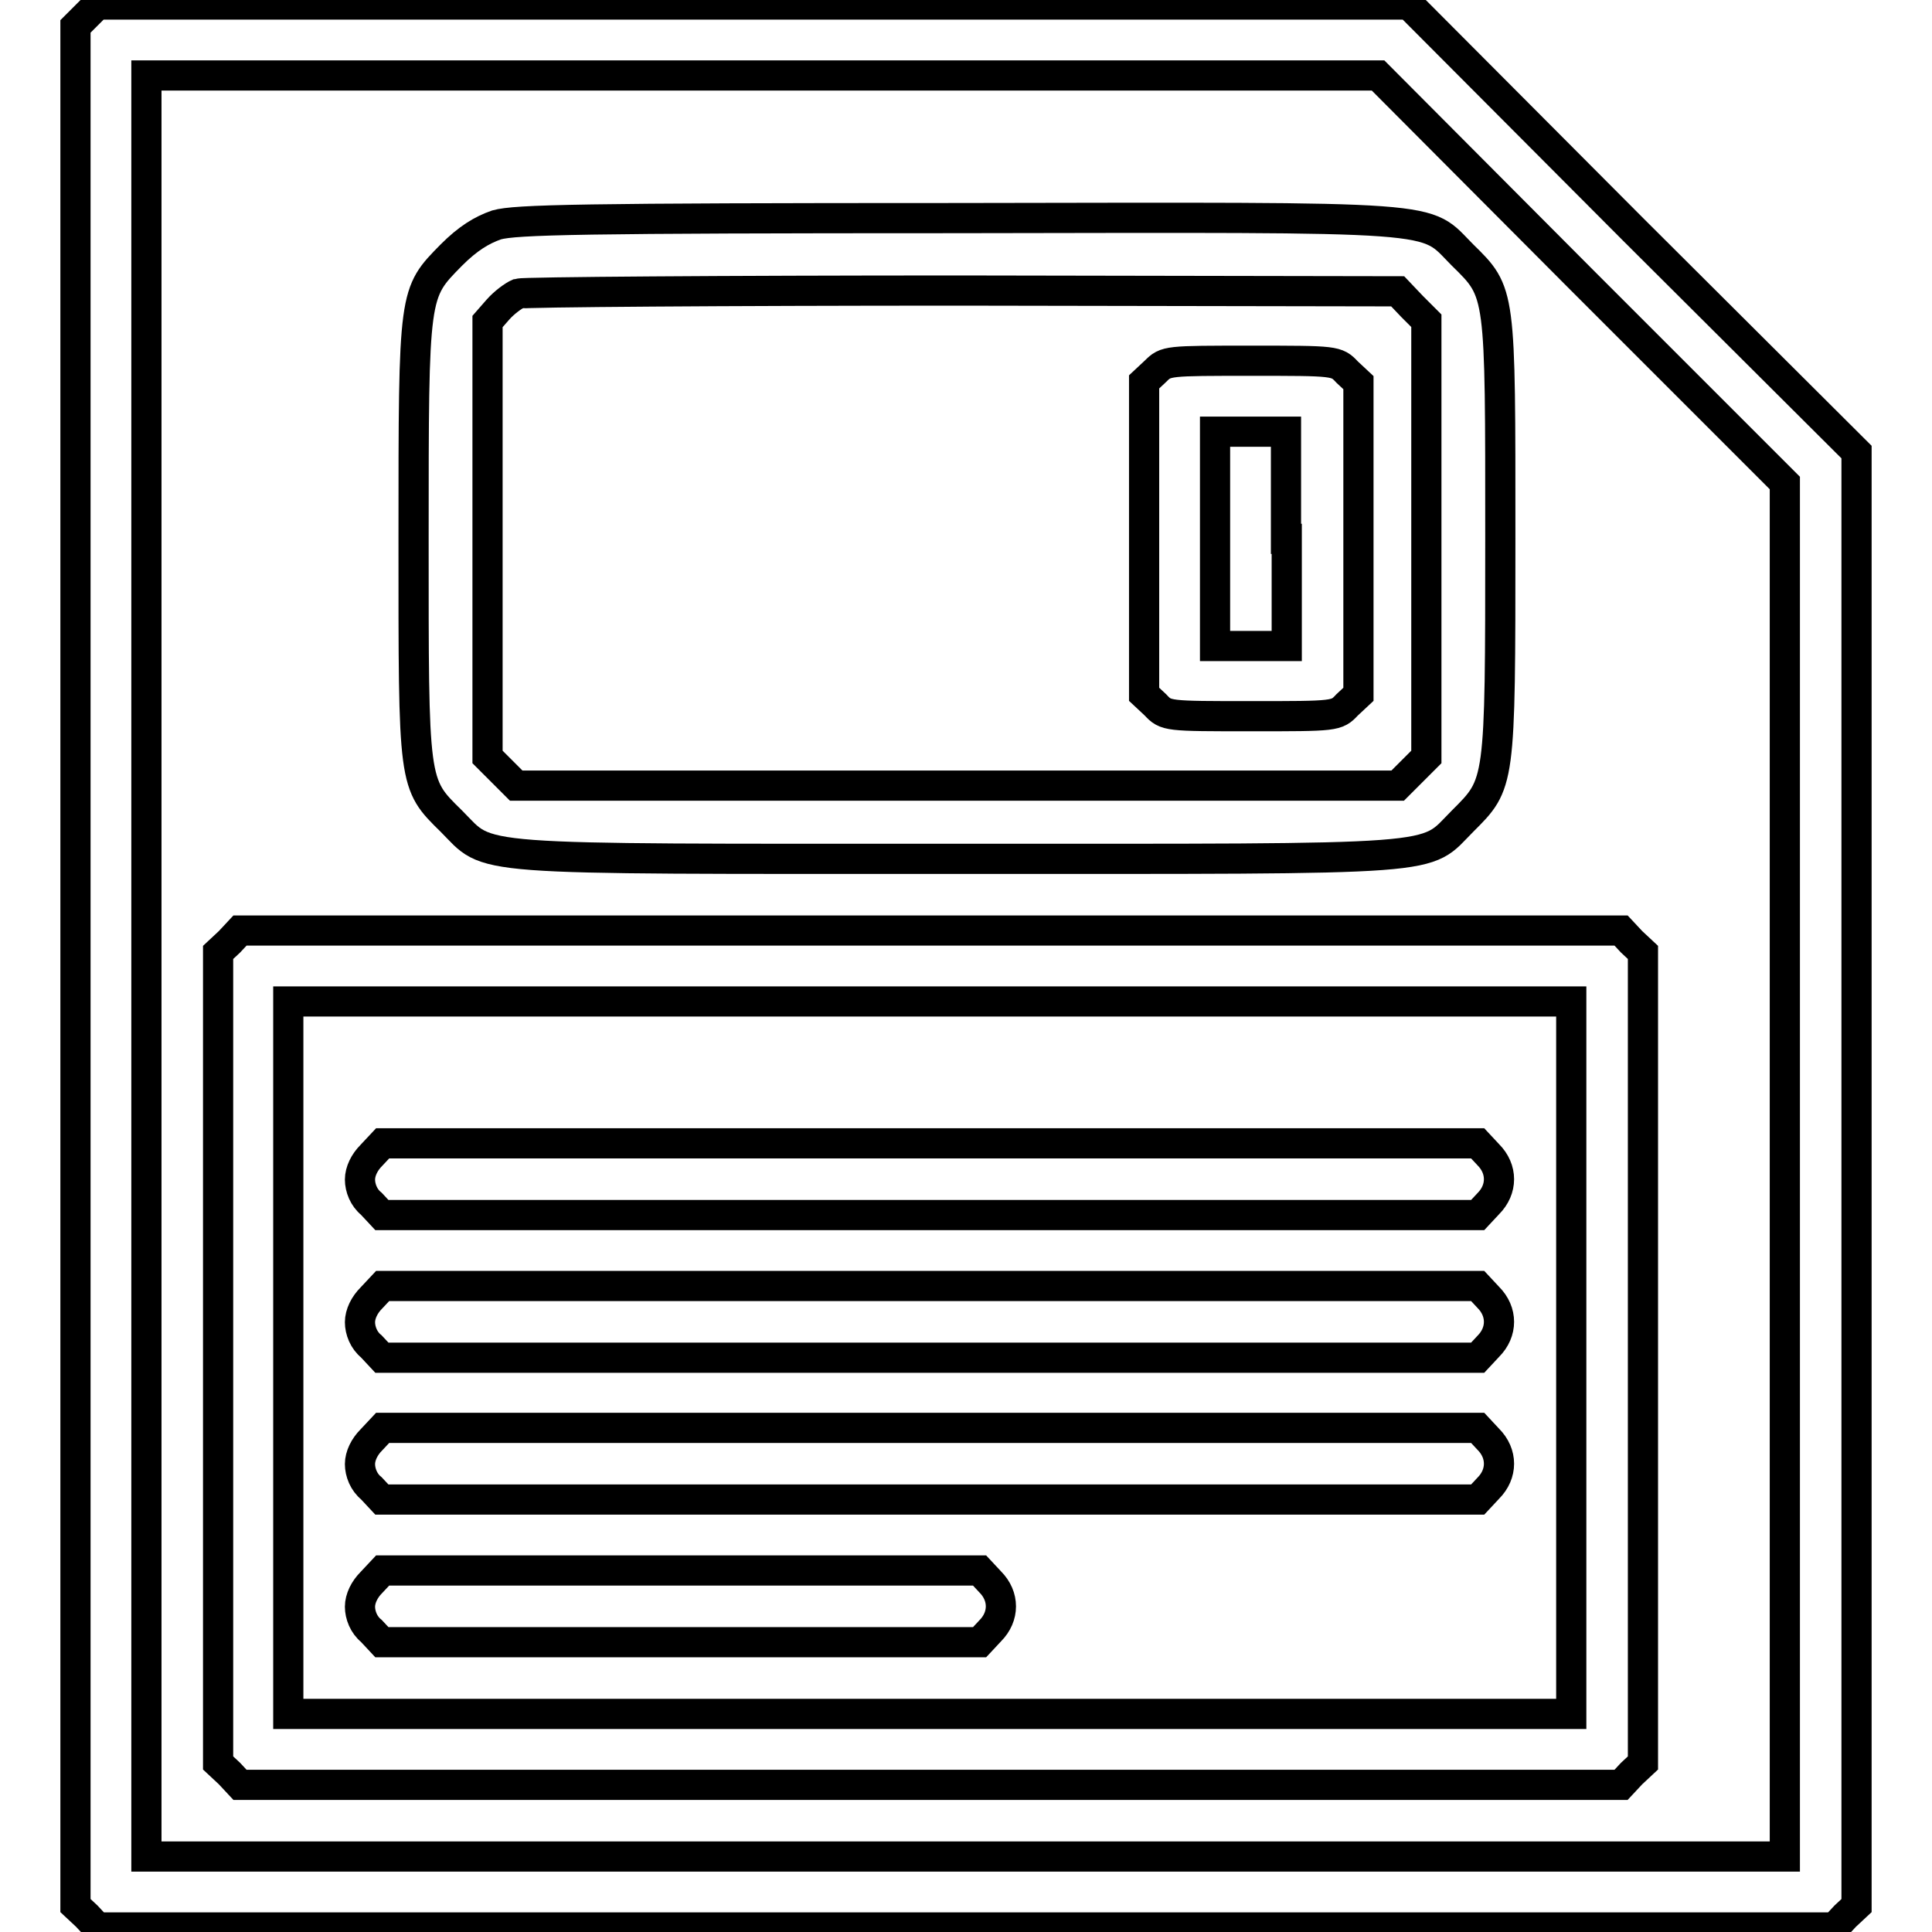
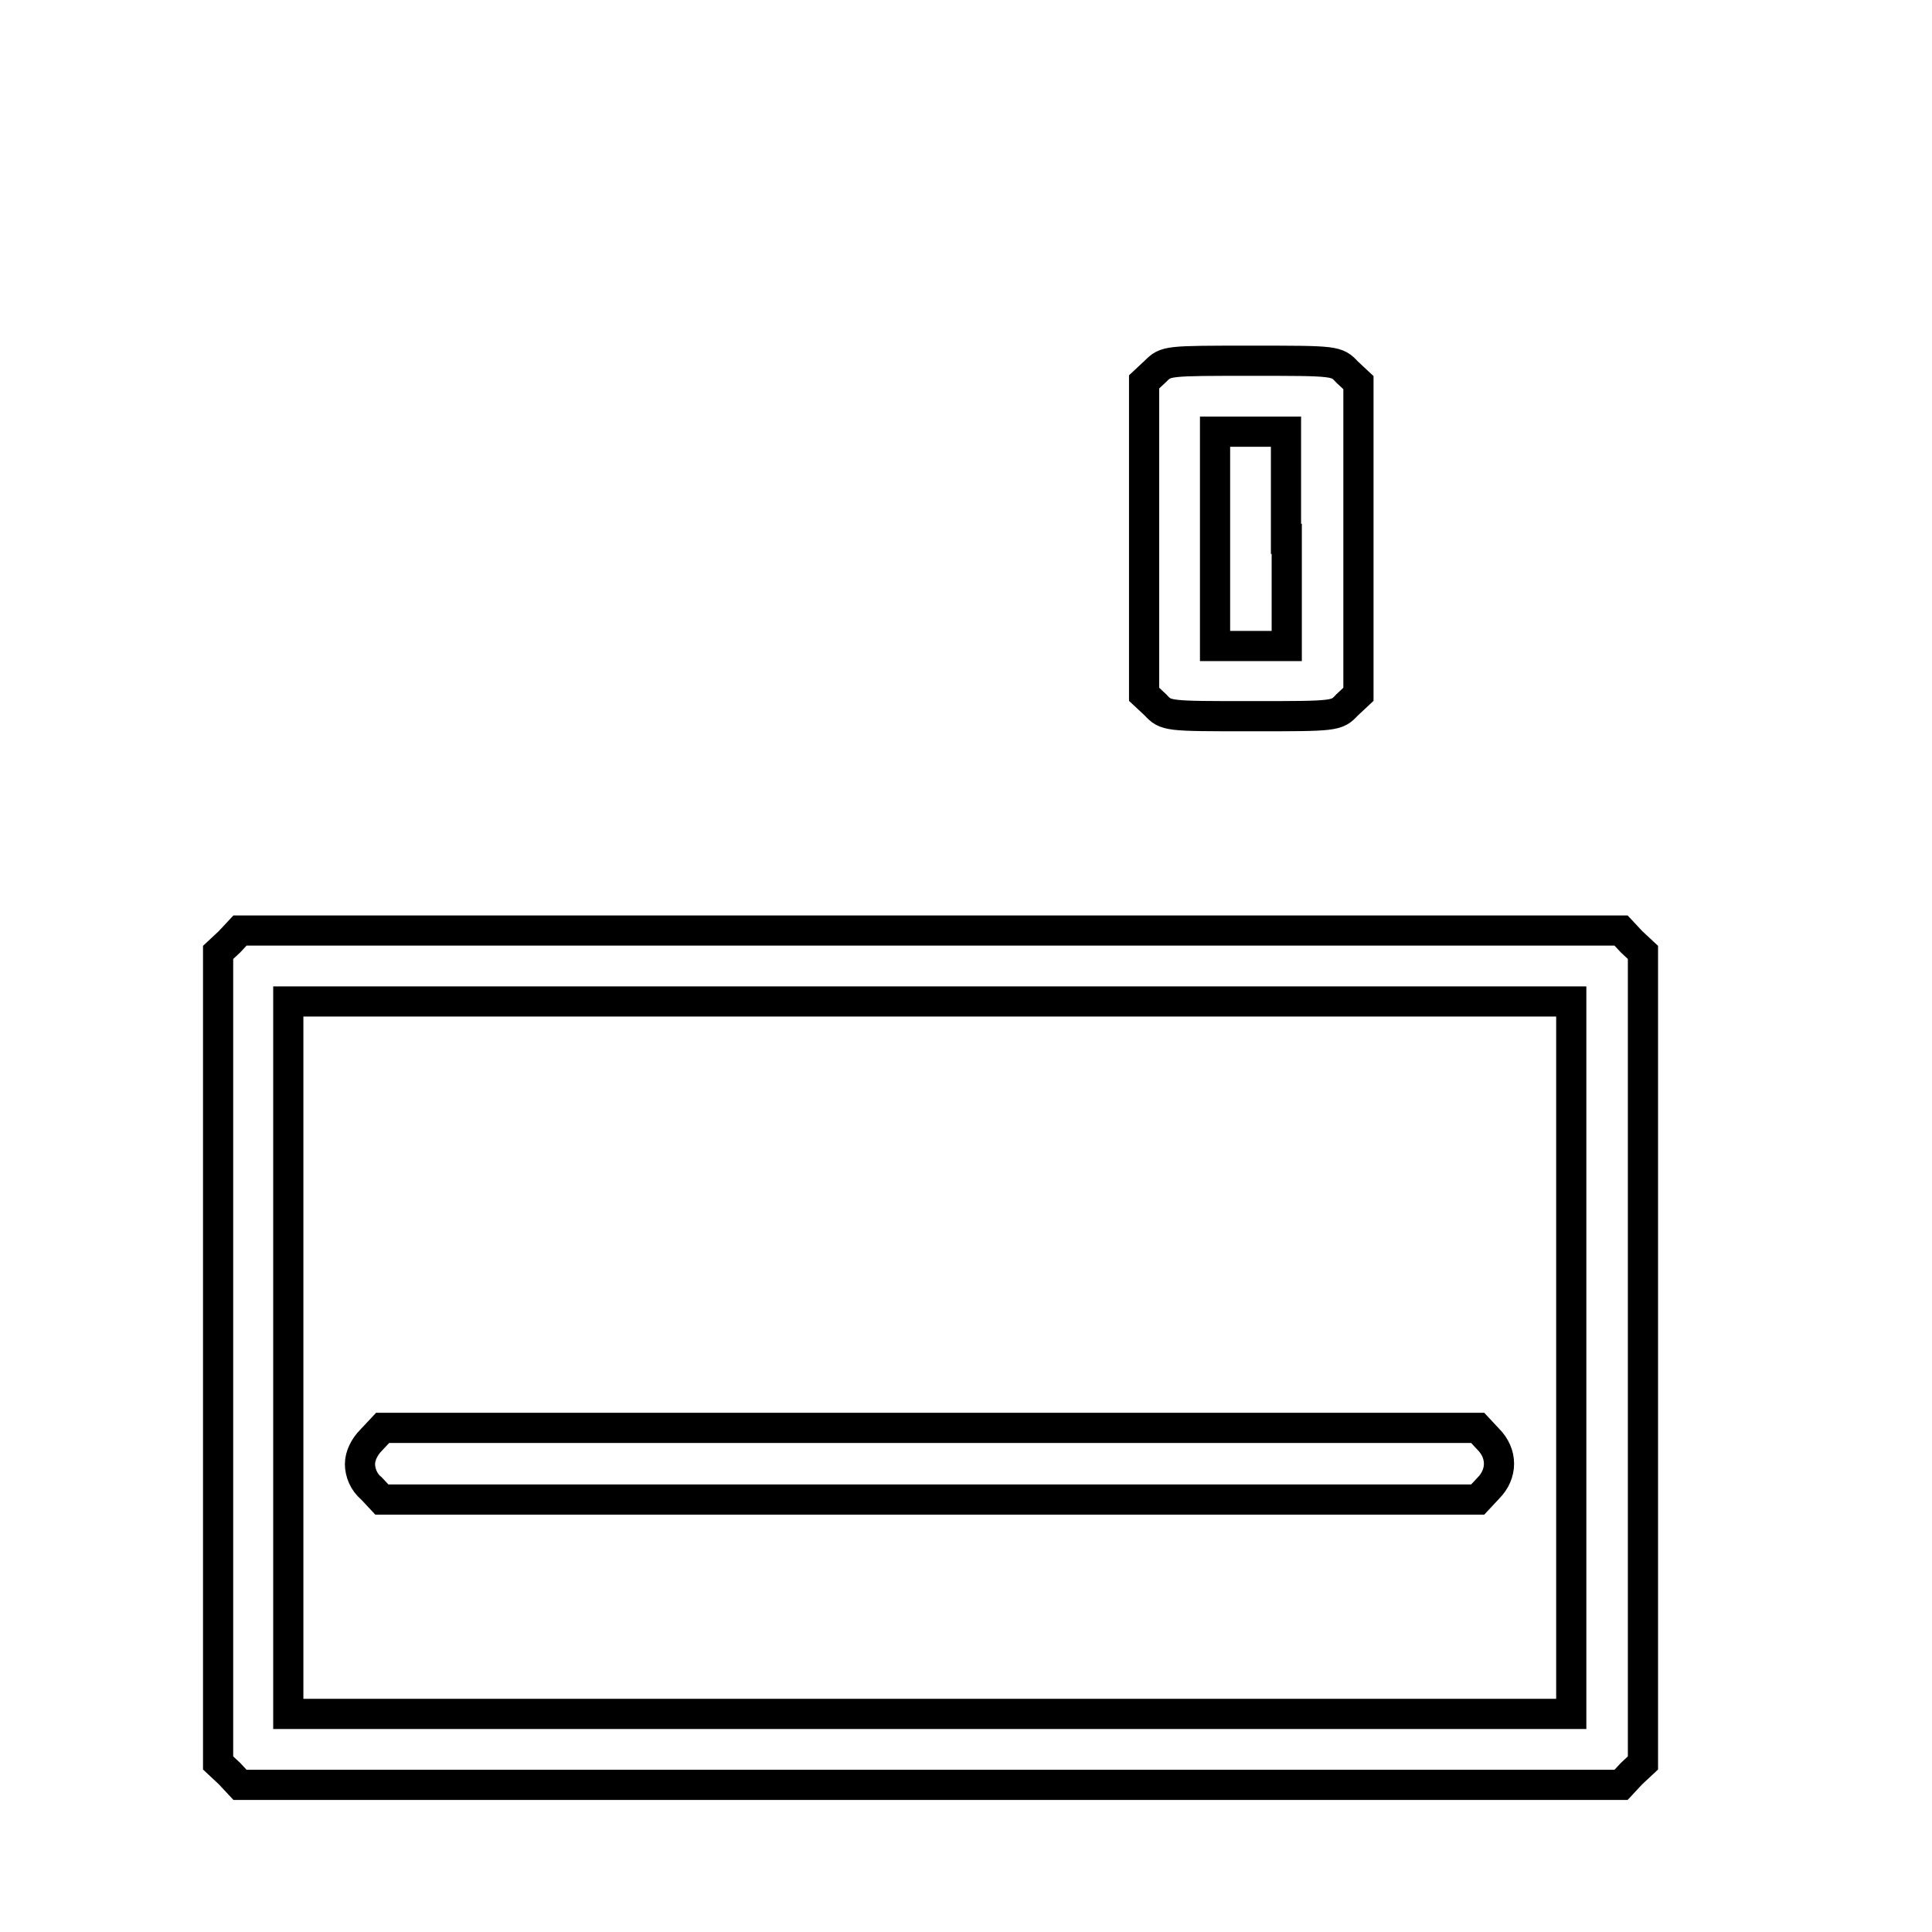
<svg xmlns="http://www.w3.org/2000/svg" version="1.1" x="0px" y="0px" viewBox="0 0 256 256" enable-background="new 0 0 256 256" xml:space="preserve">
  <g>
    <g>
      <g>
-         <path stroke-width="4" fill-opacity="0" stroke="#000000" d="M11.5,2L10,3.5V128v124.5l1.5,1.4l1.4,1.5H128h115.1l1.4-1.5l1.5-1.4v-96.3V59.9l-29.7-29.6L186.7,0.6H99.8H12.9L11.5,2z M209.5,37l27,27v91v91H128H19.4V128V10H101h81.6L209.5,37z" />
-         <path stroke-width="4" fill-opacity="0" stroke="#000000" d="M65.8,29.8c-2,0.7-3.8,1.8-6,4c-5,5.1-5,4.7-5,37.5c0,32.8-0.1,32.5,5,37.5c5.3,5.3,1.1,5,67,5c66,0,61.7,0.3,67-5c5-5,5-4.7,5-37.5s0.1-32.5-5-37.5c-5.3-5.3-1.1-5-67.3-4.9C76.9,28.9,68.3,29.1,65.8,29.8z M187.1,40.6l1.9,1.9v28.9v28.9l-1.9,1.9l-1.9,1.9h-58.4H68.4l-1.9-1.9l-1.9-1.9V71.4V42.6L66,41c0.8-0.9,2-1.8,2.7-2.1c0.7-0.2,27.1-0.4,58.8-0.4l57.7,0.1L187.1,40.6z" />
        <path stroke-width="4" fill-opacity="0" stroke="#000000" d="M153.1,49.2l-1.5,1.4v20.7v20.7l1.5,1.4c1.4,1.5,1.5,1.5,12.7,1.5c11.2,0,11.3,0,12.7-1.5l1.5-1.4V71.4V50.7l-1.5-1.4c-1.4-1.5-1.5-1.5-12.7-1.5C154.6,47.8,154.5,47.8,153.1,49.2z M170.5,71.4v14.2h-4.7H161V71.4V57.2h4.7h4.7V71.4z" />
        <path stroke-width="4" fill-opacity="0" stroke="#000000" d="M30.4,124.8l-1.5,1.4v53.7v53.7l1.5,1.4l1.4,1.5h91.5h91.5l1.4-1.5l1.5-1.4v-53.7v-53.7l-1.5-1.4l-1.4-1.5h-91.5H31.8L30.4,124.8z M208.2,179.9v47.2h-85h-85v-47.2v-47.2h85h85L208.2,179.9L208.2,179.9z" />
-         <path stroke-width="4" fill-opacity="0" stroke="#000000" d="M49.2,153.1c-0.9,0.9-1.5,2.1-1.5,3.2s0.5,2.4,1.5,3.2l1.4,1.5h72.6h72.6l1.4-1.5c1.9-1.9,1.9-4.6,0-6.5l-1.4-1.5h-72.6H50.7L49.2,153.1z" />
-         <path stroke-width="4" fill-opacity="0" stroke="#000000" d="M49.2,172c-0.9,0.9-1.5,2.1-1.5,3.2s0.5,2.4,1.5,3.2l1.4,1.5h72.6h72.6l1.4-1.5c1.9-1.9,1.9-4.6,0-6.5l-1.4-1.5h-72.6H50.7L49.2,172z" />
        <path stroke-width="4" fill-opacity="0" stroke="#000000" d="M49.2,190.8c-0.9,0.9-1.5,2.1-1.5,3.2s0.5,2.4,1.5,3.2l1.4,1.5h72.6h72.6l1.4-1.5c1.9-1.9,1.9-4.6,0-6.5l-1.4-1.5h-72.6H50.7L49.2,190.8z" />
-         <path stroke-width="4" fill-opacity="0" stroke="#000000" d="M49.2,209.7c-0.9,0.9-1.5,2.1-1.5,3.2c0,1.1,0.5,2.4,1.5,3.2l1.4,1.5h39.6h39.6l1.4-1.5c1.9-1.9,1.9-4.6,0-6.5l-1.4-1.5H90.2H50.7L49.2,209.7z" />
      </g>
    </g>
  </g>
</svg>